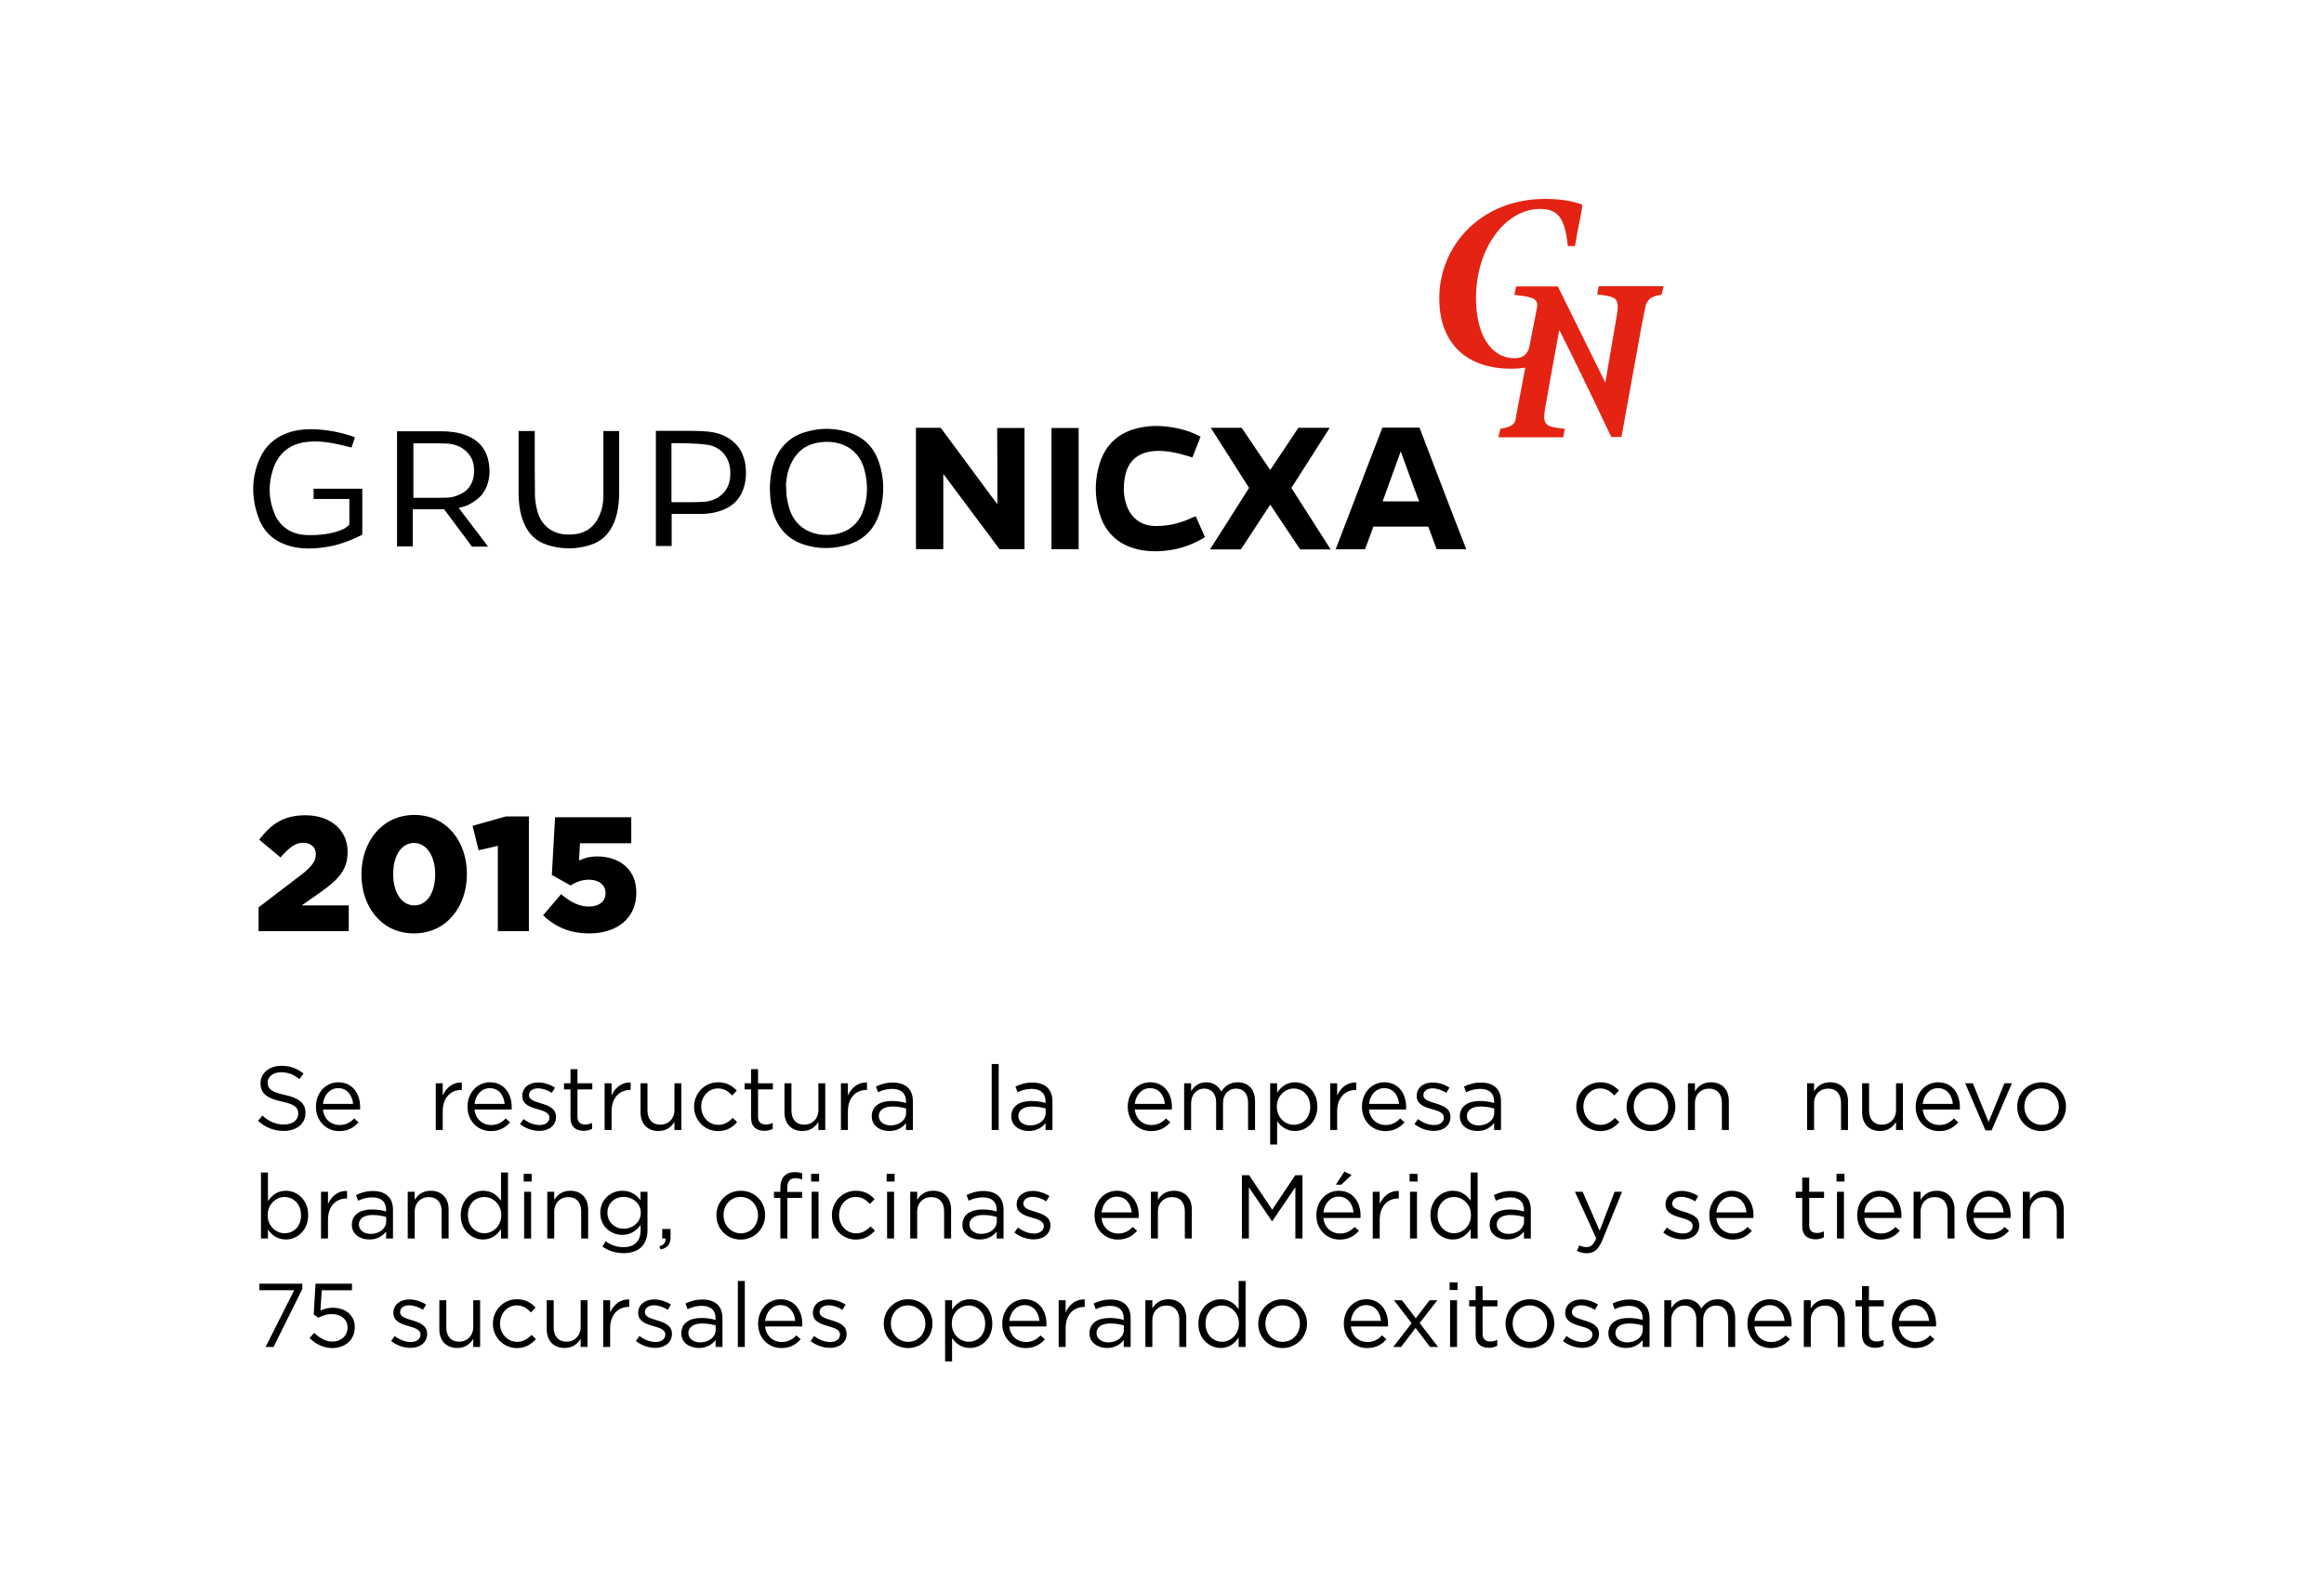
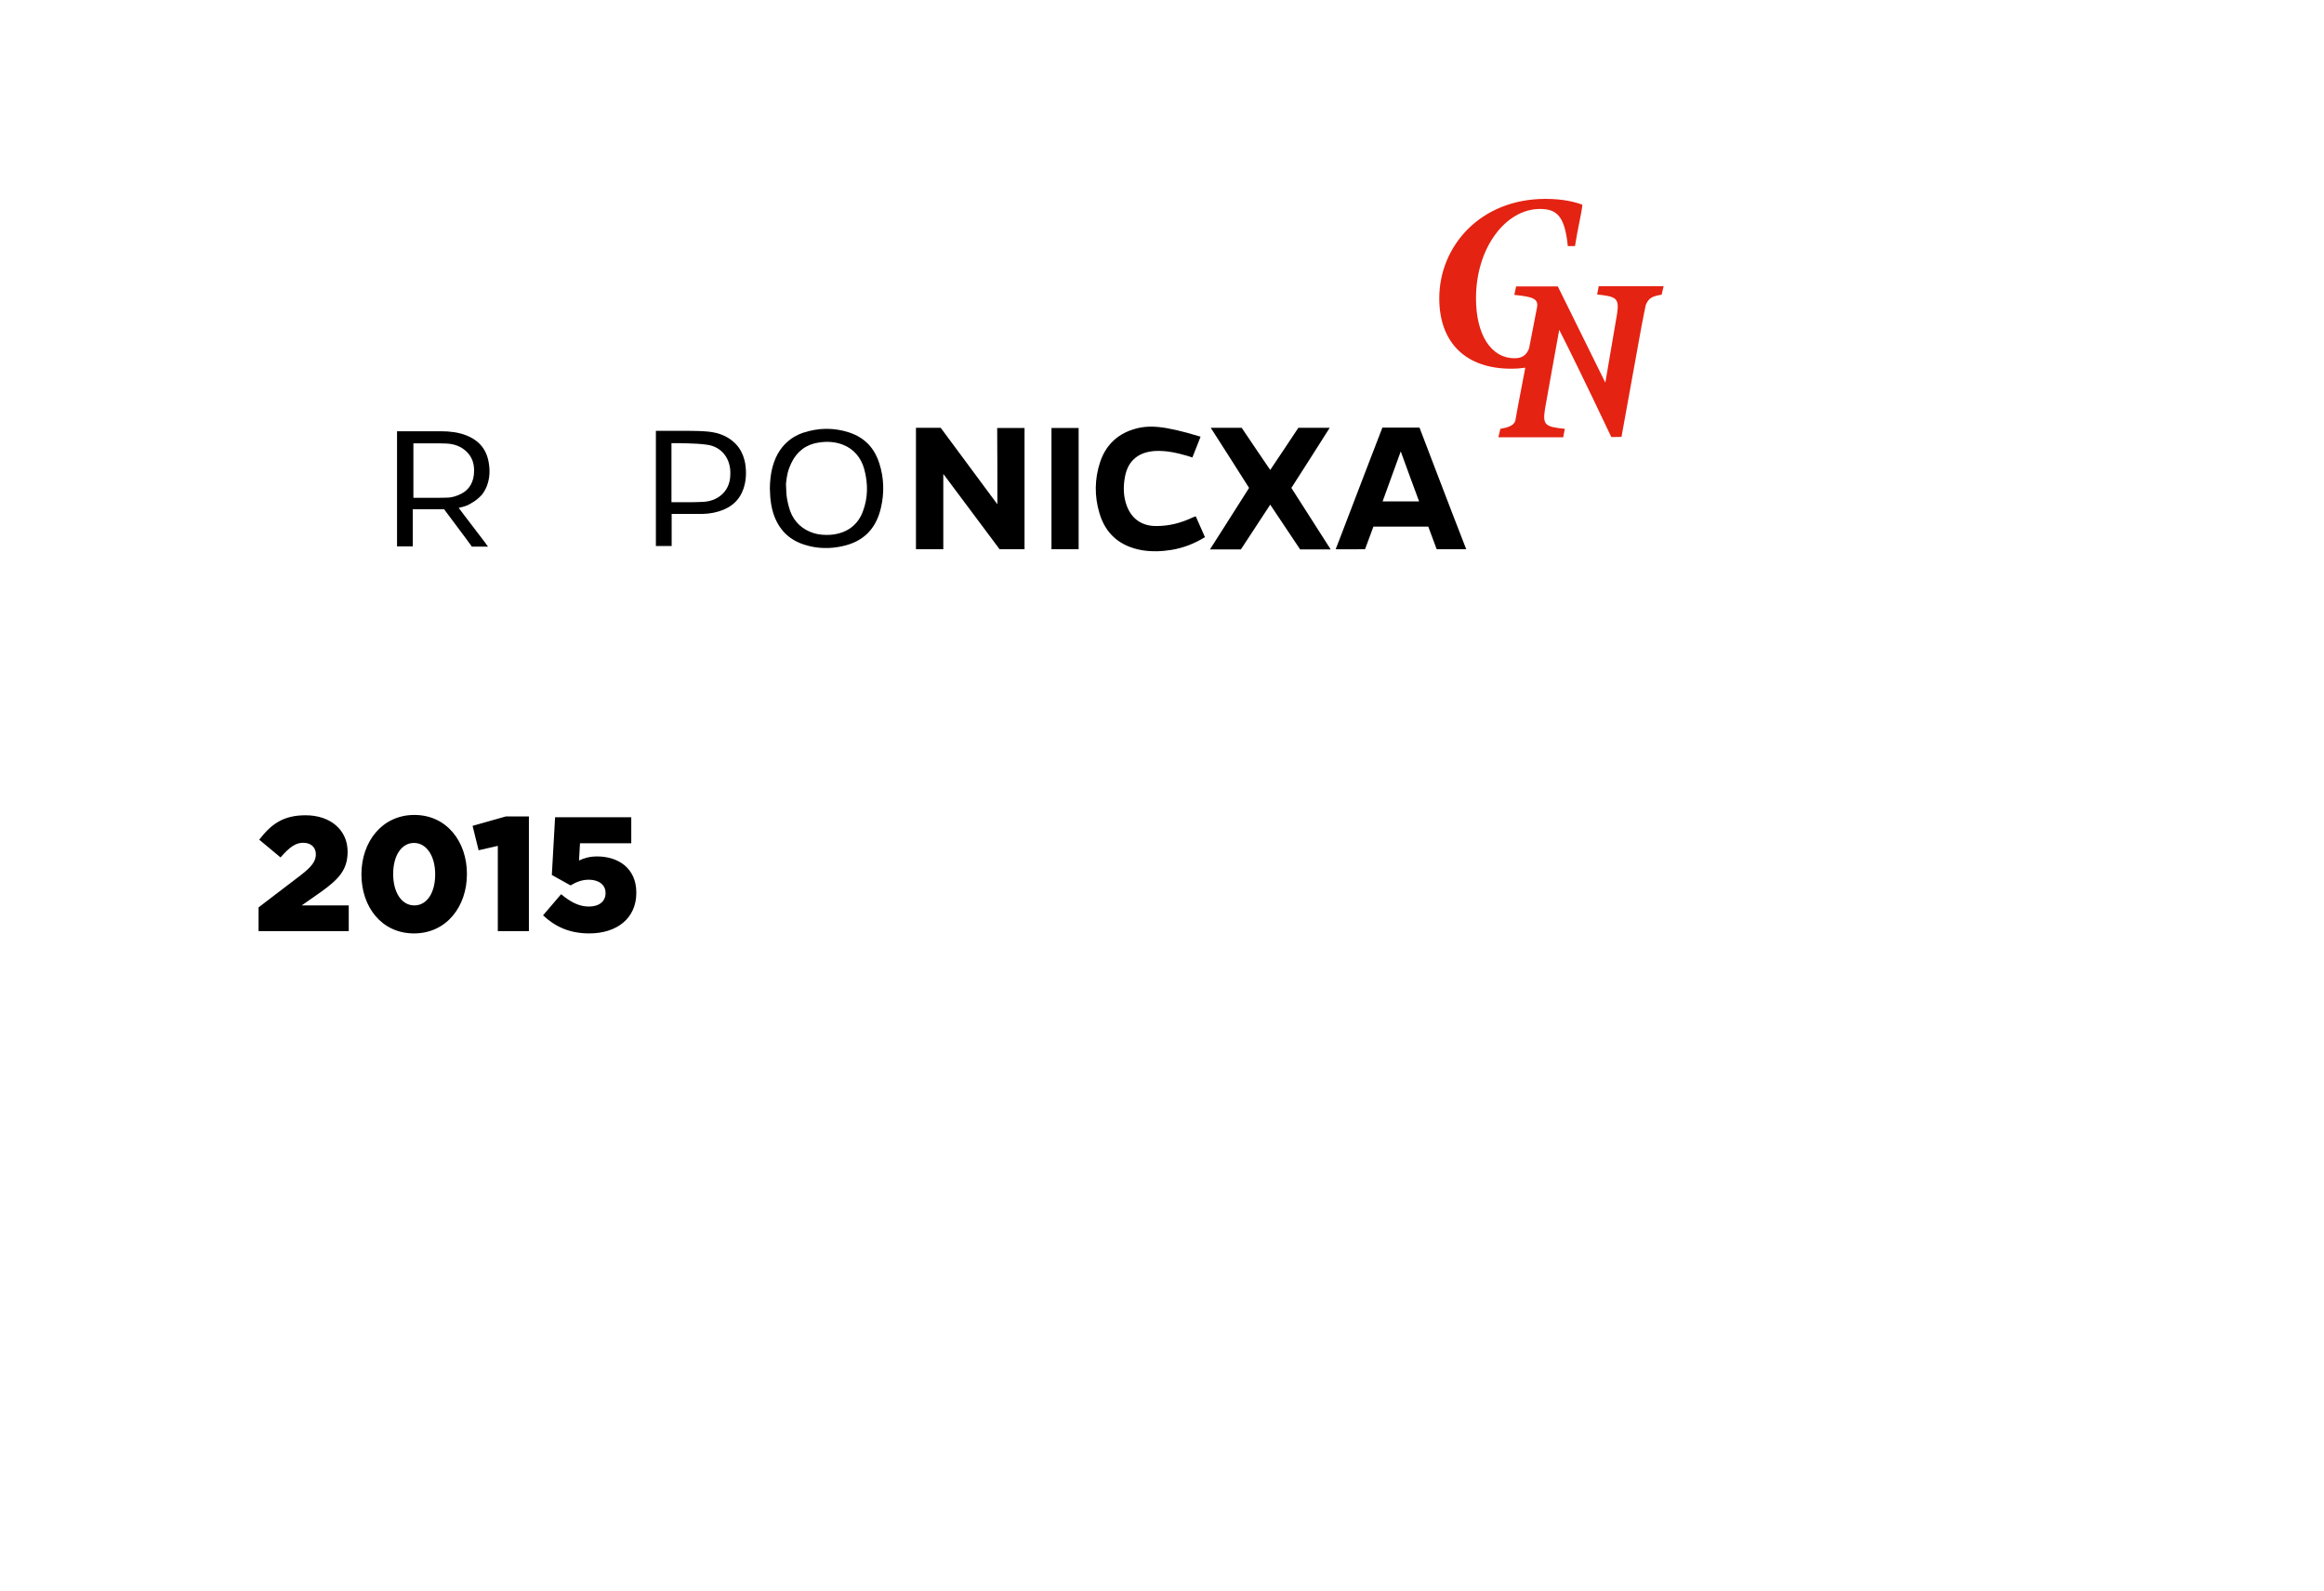
<svg xmlns="http://www.w3.org/2000/svg" width="257" height="176" viewBox="0 0 257 176" fill="none">
  <path d="M28.594 103H38.566V100.156H33.364L35.524 98.644C37.396 97.294 38.44 96.25 38.44 94.234V94.198C38.44 91.822 36.55 90.184 33.796 90.184C31.348 90.184 30.016 91.138 28.666 92.884L31.024 94.846C32.014 93.712 32.68 93.226 33.526 93.226C34.372 93.226 34.93 93.712 34.93 94.504C34.93 95.26 34.48 95.854 33.31 96.772L28.594 100.372V103ZM45.784 103.252C49.384 103.252 51.634 100.264 51.634 96.7V96.664C51.634 93.1 49.402 90.148 45.82 90.148C42.238 90.148 39.97 93.136 39.97 96.7V96.736C39.97 100.3 42.184 103.252 45.784 103.252ZM45.82 100.156C44.416 100.156 43.48 98.716 43.48 96.7V96.664C43.48 94.648 44.398 93.244 45.784 93.244C47.17 93.244 48.124 94.702 48.124 96.7V96.736C48.124 98.734 47.224 100.156 45.82 100.156ZM55.051 103H58.489V90.31H55.951L52.261 91.354L52.927 94.054L55.051 93.568V103ZM65.165 103.252C68.225 103.252 70.367 101.578 70.367 98.77V98.734C70.367 95.998 68.315 94.738 66.047 94.738C65.201 94.738 64.607 94.918 64.031 95.188L64.139 93.28H69.809V90.4H61.385L61.025 96.79L63.095 97.942C63.689 97.582 64.337 97.312 65.111 97.312C66.209 97.312 66.965 97.87 66.965 98.77V98.806C66.965 99.706 66.263 100.282 65.111 100.282C64.049 100.282 63.077 99.778 62.051 98.914L60.053 101.254C61.367 102.478 62.933 103.252 65.165 103.252Z" fill="black" />
-   <path d="M31.39 125.1C32.78 125.1 33.78 124.32 33.78 123.12V123.1C33.78 122.03 33.06 121.46 31.5 121.12C29.96 120.79 29.6 120.42 29.6 119.76V119.74C29.6 119.11 30.18 118.61 31.09 118.61C31.81 118.61 32.46 118.84 33.11 119.37L33.57 118.76C32.86 118.19 32.13 117.9 31.11 117.9C29.78 117.9 28.81 118.71 28.81 119.81V119.83C28.81 120.98 29.55 121.5 31.16 121.85C32.63 122.16 32.98 122.53 32.98 123.18V123.2C32.98 123.89 32.36 124.39 31.42 124.39C30.45 124.39 29.75 124.06 29.02 123.4L28.53 123.98C29.37 124.73 30.28 125.1 31.39 125.1ZM35.717 122.73H39.816C39.827 122.61 39.827 122.53 39.827 122.46C39.827 120.94 38.947 119.72 37.416 119.72C35.986 119.72 34.937 120.92 34.937 122.42C34.937 124.03 36.096 125.12 37.517 125.12C38.496 125.12 39.127 124.73 39.647 124.15L39.166 123.72C38.746 124.16 38.246 124.45 37.536 124.45C36.627 124.45 35.827 123.82 35.717 122.73ZM35.717 122.11C35.827 121.11 36.507 120.37 37.397 120.37C38.416 120.37 38.956 121.17 39.047 122.11H35.717ZM48.189 125H48.959V122.94C48.959 121.38 49.879 120.57 51.009 120.57H51.069V119.74C50.089 119.7 49.339 120.32 48.959 121.18V119.83H48.189V125ZM52.477 122.73H56.577C56.587 122.61 56.587 122.53 56.587 122.46C56.587 120.94 55.707 119.72 54.177 119.72C52.747 119.72 51.697 120.92 51.697 122.42C51.697 124.03 52.857 125.12 54.277 125.12C55.257 125.12 55.887 124.73 56.407 124.15L55.927 123.72C55.507 124.16 55.007 124.45 54.297 124.45C53.387 124.45 52.587 123.82 52.477 122.73ZM52.477 122.11C52.587 121.11 53.267 120.37 54.157 120.37C55.177 120.37 55.717 121.17 55.807 122.11H52.477ZM59.645 125.1C60.675 125.1 61.485 124.53 61.485 123.55V123.53C61.485 122.6 60.625 122.29 59.825 122.05C59.135 121.84 58.495 121.65 58.495 121.16V121.14C58.495 120.71 58.885 120.39 59.495 120.39C59.995 120.39 60.545 120.58 61.025 120.89L61.375 120.31C60.845 119.96 60.145 119.74 59.515 119.74C58.495 119.74 57.755 120.33 57.755 121.22V121.24C57.755 122.19 58.655 122.47 59.465 122.7C60.145 122.89 60.755 123.09 60.755 123.61V123.63C60.755 124.13 60.305 124.45 59.685 124.45C59.075 124.45 58.455 124.21 57.895 123.79L57.505 124.34C58.085 124.81 58.905 125.1 59.645 125.1ZM64.548 125.09C64.918 125.09 65.208 125.01 65.478 124.87V124.21C65.208 124.34 64.988 124.39 64.728 124.39C64.208 124.39 63.858 124.16 63.858 123.53V120.51H65.498V119.83H63.858V118.27H63.088V119.83H62.368V120.51H63.088V123.63C63.088 124.68 63.718 125.09 64.548 125.09ZM66.861 125H67.631V122.94C67.631 121.38 68.551 120.57 69.681 120.57H69.741V119.74C68.761 119.7 68.011 120.32 67.631 121.18V119.83H66.861V125ZM72.814 125.11C73.704 125.11 74.234 124.66 74.584 124.1V125H75.344V119.83H74.584V122.79C74.584 123.76 73.913 124.41 73.034 124.41C72.124 124.41 71.603 123.81 71.603 122.85V119.83H70.834V123.04C70.834 124.27 71.564 125.11 72.814 125.11ZM79.406 125.12C80.376 125.12 80.996 124.7 81.516 124.12L81.026 123.66C80.616 124.1 80.106 124.43 79.446 124.43C78.366 124.43 77.546 123.54 77.546 122.42V122.4C77.546 121.29 78.346 120.4 79.396 120.4C80.096 120.4 80.556 120.75 80.966 121.18L81.476 120.64C80.996 120.13 80.386 119.72 79.406 119.72C77.896 119.72 76.756 120.96 76.756 122.42V122.44C76.756 123.89 77.896 125.12 79.406 125.12ZM84.519 125.09C84.888 125.09 85.178 125.01 85.448 124.87V124.21C85.178 124.34 84.959 124.39 84.698 124.39C84.178 124.39 83.829 124.16 83.829 123.53V120.51H85.469V119.83H83.829V118.27H83.058V119.83H82.338V120.51H83.058V123.63C83.058 124.68 83.689 125.09 84.519 125.09ZM88.731 125.11C89.621 125.11 90.151 124.66 90.501 124.1V125H91.261V119.83H90.501V122.79C90.501 123.76 89.832 124.41 88.951 124.41C88.041 124.41 87.522 123.81 87.522 122.85V119.83H86.751V123.04C86.751 124.27 87.481 125.11 88.731 125.11ZM92.994 125H93.764V122.94C93.764 121.38 94.684 120.57 95.814 120.57H95.874V119.74C94.894 119.7 94.144 120.32 93.764 121.18V119.83H92.994V125ZM98.332 125.11C99.242 125.11 99.832 124.69 100.192 124.23V125H100.952V121.84C100.952 121.18 100.772 120.68 100.412 120.32C100.042 119.95 99.472 119.75 98.742 119.75C97.982 119.75 97.432 119.93 96.862 120.19L97.092 120.82C97.572 120.6 98.052 120.45 98.662 120.45C99.632 120.45 100.192 120.93 100.192 121.85V122.01C99.732 121.88 99.272 121.79 98.612 121.79C97.302 121.79 96.402 122.37 96.402 123.48V123.5C96.402 124.56 97.362 125.11 98.332 125.11ZM98.482 124.49C97.782 124.49 97.182 124.11 97.182 123.46V123.44C97.182 122.82 97.732 122.4 98.692 122.4C99.322 122.4 99.822 122.51 100.202 122.62V123.1C100.202 123.92 99.432 124.49 98.482 124.49ZM109.668 125H110.438V117.7H109.668V125ZM113.765 125.11C114.675 125.11 115.265 124.69 115.625 124.23V125H116.385V121.84C116.385 121.18 116.205 120.68 115.845 120.32C115.475 119.95 114.905 119.75 114.175 119.75C113.415 119.75 112.865 119.93 112.295 120.19L112.525 120.82C113.005 120.6 113.485 120.45 114.095 120.45C115.065 120.45 115.625 120.93 115.625 121.85V122.01C115.165 121.88 114.705 121.79 114.045 121.79C112.735 121.79 111.835 122.37 111.835 123.48V123.5C111.835 124.56 112.795 125.11 113.765 125.11ZM113.915 124.49C113.215 124.49 112.615 124.11 112.615 123.46V123.44C112.615 122.82 113.165 122.4 114.125 122.4C114.755 122.4 115.255 122.51 115.635 122.62V123.1C115.635 123.92 114.865 124.49 113.915 124.49ZM125.49 122.73H129.59C129.6 122.61 129.6 122.53 129.6 122.46C129.6 120.94 128.72 119.72 127.19 119.72C125.76 119.72 124.71 120.92 124.71 122.42C124.71 124.03 125.87 125.12 127.29 125.12C128.27 125.12 128.9 124.73 129.42 124.15L128.94 123.72C128.52 124.16 128.02 124.45 127.31 124.45C126.4 124.45 125.6 123.82 125.49 122.73ZM125.49 122.11C125.6 121.11 126.28 120.37 127.17 120.37C128.19 120.37 128.73 121.17 128.82 122.11H125.49ZM130.948 125H131.718V122.05C131.718 121.1 132.338 120.42 133.158 120.42C133.978 120.42 134.488 120.99 134.488 121.96V125H135.248V122.02C135.248 121 135.898 120.42 136.678 120.42C137.518 120.42 138.018 120.98 138.018 121.98V125H138.788V121.8C138.788 120.52 138.058 119.72 136.868 119.72C135.968 119.72 135.418 120.18 135.048 120.75C134.768 120.17 134.228 119.72 133.388 119.72C132.518 119.72 132.058 120.19 131.718 120.7V119.83H130.948V125ZM140.46 126.6H141.23V124.01C141.63 124.59 142.25 125.11 143.21 125.11C144.46 125.11 145.68 124.11 145.68 122.42V122.4C145.68 120.7 144.45 119.72 143.21 119.72C142.26 119.72 141.65 120.25 141.23 120.87V119.83H140.46V126.6ZM143.07 124.42C142.11 124.42 141.2 123.62 141.2 122.42V122.4C141.2 121.22 142.11 120.41 143.07 120.41C144.05 120.41 144.89 121.19 144.89 122.41V122.43C144.89 123.68 144.07 124.42 143.07 124.42ZM147.101 125H147.871V122.94C147.871 121.38 148.791 120.57 149.921 120.57H149.981V119.74C149.001 119.7 148.251 120.32 147.871 121.18V119.83H147.101V125ZM151.389 122.73H155.489C155.499 122.61 155.499 122.53 155.499 122.46C155.499 120.94 154.619 119.72 153.089 119.72C151.659 119.72 150.609 120.92 150.609 122.42C150.609 124.03 151.769 125.12 153.189 125.12C154.169 125.12 154.799 124.73 155.319 124.15L154.839 123.72C154.419 124.16 153.919 124.45 153.209 124.45C152.299 124.45 151.499 123.82 151.389 122.73ZM151.389 122.11C151.499 121.11 152.179 120.37 153.069 120.37C154.089 120.37 154.629 121.17 154.719 122.11H151.389ZM158.557 125.1C159.587 125.1 160.397 124.53 160.397 123.55V123.53C160.397 122.6 159.537 122.29 158.737 122.05C158.047 121.84 157.407 121.65 157.407 121.16V121.14C157.407 120.71 157.797 120.39 158.407 120.39C158.907 120.39 159.457 120.58 159.937 120.89L160.287 120.31C159.757 119.96 159.057 119.74 158.427 119.74C157.407 119.74 156.667 120.33 156.667 121.22V121.24C156.667 122.19 157.567 122.47 158.377 122.7C159.057 122.89 159.667 123.09 159.667 123.61V123.63C159.667 124.13 159.217 124.45 158.597 124.45C157.987 124.45 157.367 124.21 156.807 123.79L156.417 124.34C156.997 124.81 157.817 125.1 158.557 125.1ZM163.367 125.11C164.277 125.11 164.867 124.69 165.227 124.23V125H165.987V121.84C165.987 121.18 165.807 120.68 165.447 120.32C165.077 119.95 164.507 119.75 163.777 119.75C163.017 119.75 162.467 119.93 161.897 120.19L162.127 120.82C162.607 120.6 163.087 120.45 163.697 120.45C164.667 120.45 165.227 120.93 165.227 121.85V122.01C164.767 121.88 164.307 121.79 163.647 121.79C162.337 121.79 161.437 122.37 161.437 123.48V123.5C161.437 124.56 162.397 125.11 163.367 125.11ZM163.517 124.49C162.817 124.49 162.217 124.11 162.217 123.46V123.44C162.217 122.82 162.767 122.4 163.727 122.4C164.357 122.4 164.857 122.51 165.237 122.62V123.1C165.237 123.92 164.467 124.49 163.517 124.49ZM176.963 125.12C177.933 125.12 178.553 124.7 179.073 124.12L178.583 123.66C178.173 124.1 177.663 124.43 177.003 124.43C175.923 124.43 175.103 123.54 175.103 122.42V122.4C175.103 121.29 175.903 120.4 176.953 120.4C177.653 120.4 178.113 120.75 178.523 121.18L179.033 120.64C178.553 120.13 177.943 119.72 176.963 119.72C175.453 119.72 174.313 120.96 174.313 122.42V122.44C174.313 123.89 175.453 125.12 176.963 125.12ZM182.559 125.12C184.119 125.12 185.269 123.88 185.269 122.42V122.4C185.269 120.94 184.129 119.72 182.579 119.72C181.019 119.72 179.879 120.96 179.879 122.42V122.44C179.879 123.9 181.009 125.12 182.559 125.12ZM182.579 124.43C181.489 124.43 180.669 123.53 180.669 122.42V122.4C180.669 121.31 181.439 120.4 182.559 120.4C183.649 120.4 184.479 121.31 184.479 122.42V122.44C184.479 123.53 183.699 124.43 182.579 124.43ZM186.664 125H187.434V122.04C187.434 121.07 188.094 120.42 188.984 120.42C189.894 120.42 190.414 121.02 190.414 121.98V125H191.184V121.79C191.184 120.56 190.454 119.72 189.204 119.72C188.314 119.72 187.774 120.17 187.434 120.73V119.83H186.664V125ZM199.84 125H200.61V122.04C200.61 121.07 201.27 120.42 202.16 120.42C203.07 120.42 203.59 121.02 203.59 121.98V125H204.36V121.79C204.36 120.56 203.63 119.72 202.38 119.72C201.49 119.72 200.95 120.17 200.61 120.73V119.83H199.84V125ZM207.903 125.11C208.793 125.11 209.323 124.66 209.673 124.1V125H210.433V119.83H209.673V122.79C209.673 123.76 209.003 124.41 208.123 124.41C207.213 124.41 206.693 123.81 206.693 122.85V119.83H205.923V123.04C205.923 124.27 206.653 125.11 207.903 125.11ZM212.625 122.73H216.725C216.735 122.61 216.735 122.53 216.735 122.46C216.735 120.94 215.855 119.72 214.325 119.72C212.895 119.72 211.845 120.92 211.845 122.42C211.845 124.03 213.005 125.12 214.425 125.12C215.405 125.12 216.035 124.73 216.555 124.15L216.075 123.72C215.655 124.16 215.155 124.45 214.445 124.45C213.535 124.45 212.735 123.82 212.625 122.73ZM212.625 122.11C212.735 121.11 213.415 120.37 214.305 120.37C215.325 120.37 215.865 121.17 215.955 122.11H212.625ZM219.559 125.04H220.239L222.489 119.83H221.659L219.909 124.12L218.169 119.83H217.319L219.559 125.04ZM225.755 125.12C227.315 125.12 228.465 123.88 228.465 122.42V122.4C228.465 120.94 227.325 119.72 225.775 119.72C224.215 119.72 223.075 120.96 223.075 122.42V122.44C223.075 123.9 224.205 125.12 225.755 125.12ZM225.775 124.43C224.685 124.43 223.865 123.53 223.865 122.42V122.4C223.865 121.31 224.635 120.4 225.755 120.4C226.845 120.4 227.675 121.31 227.675 122.42V122.44C227.675 123.53 226.895 124.43 225.775 124.43ZM31.61 137.11C32.86 137.11 34.08 136.11 34.08 134.42V134.4C34.08 132.7 32.85 131.72 31.61 131.72C30.66 131.72 30.05 132.25 29.63 132.87V129.7H28.86V137H29.63V136.01C30.03 136.59 30.65 137.11 31.61 137.11ZM31.47 136.42C30.51 136.42 29.6 135.62 29.6 134.42V134.4C29.6 133.22 30.51 132.41 31.47 132.41C32.45 132.41 33.29 133.19 33.29 134.41V134.43C33.29 135.68 32.47 136.42 31.47 136.42ZM35.501 137H36.271V134.94C36.271 133.38 37.191 132.57 38.321 132.57H38.381V131.74C37.401 131.7 36.651 132.32 36.271 133.18V131.83H35.501V137ZM40.84 137.11C41.749 137.11 42.34 136.69 42.7 136.23V137H43.459V133.84C43.459 133.18 43.279 132.68 42.919 132.32C42.55 131.95 41.98 131.75 41.249 131.75C40.489 131.75 39.94 131.93 39.37 132.19L39.599 132.82C40.08 132.6 40.559 132.45 41.169 132.45C42.139 132.45 42.7 132.93 42.7 133.85V134.01C42.239 133.88 41.779 133.79 41.12 133.79C39.809 133.79 38.91 134.37 38.91 135.48V135.5C38.91 136.56 39.87 137.11 40.84 137.11ZM40.989 136.49C40.289 136.49 39.69 136.11 39.69 135.46V135.44C39.69 134.82 40.239 134.4 41.2 134.4C41.83 134.4 42.33 134.51 42.709 134.62V135.1C42.709 135.92 41.94 136.49 40.989 136.49ZM45.09 137H45.861V134.04C45.861 133.07 46.52 132.42 47.41 132.42C48.321 132.42 48.84 133.02 48.84 133.98V137H49.611V133.79C49.611 132.56 48.88 131.72 47.63 131.72C46.74 131.72 46.2 132.17 45.861 132.73V131.83H45.09V137ZM53.423 137.11C54.373 137.11 54.983 136.58 55.403 135.96V137H56.173V129.7H55.403V132.82C55.003 132.24 54.383 131.72 53.423 131.72C52.183 131.72 50.953 132.72 50.953 134.41V134.43C50.953 136.13 52.183 137.11 53.423 137.11ZM53.563 136.42C52.583 136.42 51.743 135.64 51.743 134.42V134.4C51.743 133.15 52.563 132.41 53.563 132.41C54.523 132.41 55.433 133.21 55.433 134.4V134.42C55.433 135.61 54.523 136.42 53.563 136.42ZM57.913 130.7H58.793V129.85H57.913V130.7ZM57.963 137H58.733V131.83H57.963V137ZM60.52 137H61.29V134.04C61.29 133.07 61.95 132.42 62.84 132.42C63.75 132.42 64.27 133.02 64.27 133.98V137H65.04V133.79C65.04 132.56 64.31 131.72 63.06 131.72C62.17 131.72 61.63 132.17 61.29 132.73V131.83H60.52V137ZM68.972 138.62C69.792 138.62 70.482 138.39 70.942 137.93C71.362 137.51 71.602 136.9 71.602 136.1V131.83H70.832V132.76C70.412 132.2 69.782 131.72 68.812 131.72C67.582 131.72 66.382 132.65 66.382 134.16V134.18C66.382 135.67 67.572 136.6 68.812 136.6C69.762 136.6 70.392 136.11 70.842 135.51V136.12C70.842 137.33 70.102 137.96 68.962 137.96C68.222 137.96 67.562 137.73 66.972 137.3L66.622 137.9C67.312 138.38 68.112 138.62 68.972 138.62ZM68.962 135.92C68.002 135.92 67.172 135.2 67.172 134.16V134.14C67.172 133.08 67.982 132.4 68.962 132.4C69.942 132.4 70.862 133.09 70.862 134.15V134.17C70.862 135.21 69.942 135.92 68.962 135.92ZM73.043 138.22C73.803 138.05 74.153 137.66 74.153 136.85V135.95H73.233V137H73.593C73.633 137.43 73.423 137.69 72.923 137.87L73.043 138.22ZM81.903 137.12C83.463 137.12 84.613 135.88 84.613 134.42V134.4C84.613 132.94 83.473 131.72 81.923 131.72C80.363 131.72 79.223 132.96 79.223 134.42V134.44C79.223 135.9 80.353 137.12 81.903 137.12ZM81.923 136.43C80.833 136.43 80.013 135.53 80.013 134.42V134.4C80.013 133.31 80.783 132.4 81.903 132.4C82.993 132.4 83.823 133.31 83.823 134.42V134.44C83.823 135.53 83.043 136.43 81.923 136.43ZM89.698 130.7H90.578V129.85H89.698V130.7ZM86.297 137H87.067V132.51H88.698V131.85H87.058V131.43C87.058 130.69 87.358 130.33 87.957 130.33C88.218 130.33 88.427 130.38 88.707 130.46V129.79C88.457 129.7 88.218 129.66 87.858 129.66C87.388 129.66 87.007 129.8 86.748 130.06C86.457 130.35 86.297 130.8 86.297 131.39V131.84H85.588V132.51H86.297V137ZM89.757 137H90.517V131.83H89.757V137ZM94.646 137.12C95.616 137.12 96.236 136.7 96.756 136.12L96.266 135.66C95.856 136.1 95.346 136.43 94.686 136.43C93.606 136.43 92.786 135.54 92.786 134.42V134.4C92.786 133.29 93.586 132.4 94.636 132.4C95.336 132.4 95.796 132.75 96.206 133.18L96.716 132.64C96.236 132.13 95.626 131.72 94.646 131.72C93.136 131.72 91.996 132.96 91.996 134.42V134.44C91.996 135.89 93.136 137.12 94.646 137.12ZM98.049 130.7H98.929V129.85H98.049V130.7ZM98.099 137H98.869V131.83H98.099V137ZM100.656 137H101.426V134.04C101.426 133.07 102.086 132.42 102.976 132.42C103.886 132.42 104.406 133.02 104.406 133.98V137H105.176V133.79C105.176 132.56 104.446 131.72 103.196 131.72C102.306 131.72 101.766 132.17 101.426 132.73V131.83H100.656V137ZM108.358 137.11C109.268 137.11 109.858 136.69 110.218 136.23V137H110.978V133.84C110.978 133.18 110.798 132.68 110.438 132.32C110.068 131.95 109.498 131.75 108.768 131.75C108.008 131.75 107.458 131.93 106.888 132.19L107.118 132.82C107.598 132.6 108.078 132.45 108.688 132.45C109.658 132.45 110.218 132.93 110.218 133.85V134.01C109.758 133.88 109.298 133.79 108.638 133.79C107.328 133.79 106.428 134.37 106.428 135.48V135.5C106.428 136.56 107.388 137.11 108.358 137.11ZM108.508 136.49C107.808 136.49 107.208 136.11 107.208 135.46V135.44C107.208 134.82 107.758 134.4 108.718 134.4C109.348 134.4 109.848 134.51 110.228 134.62V135.1C110.228 135.92 109.458 136.49 108.508 136.49ZM114.319 137.1C115.349 137.1 116.159 136.53 116.159 135.55V135.53C116.159 134.6 115.299 134.29 114.499 134.05C113.809 133.84 113.169 133.65 113.169 133.16V133.14C113.169 132.71 113.559 132.39 114.169 132.39C114.669 132.39 115.219 132.58 115.699 132.89L116.049 132.31C115.519 131.96 114.819 131.74 114.189 131.74C113.169 131.74 112.429 132.33 112.429 133.22V133.24C112.429 134.19 113.329 134.47 114.139 134.7C114.819 134.89 115.429 135.09 115.429 135.61V135.63C115.429 136.13 114.979 136.45 114.359 136.45C113.749 136.45 113.129 136.21 112.569 135.79L112.179 136.34C112.759 136.81 113.579 137.1 114.319 137.1ZM121.818 134.73H125.918C125.928 134.61 125.928 134.53 125.928 134.46C125.928 132.94 125.048 131.72 123.518 131.72C122.088 131.72 121.038 132.92 121.038 134.42C121.038 136.03 122.198 137.12 123.618 137.12C124.598 137.12 125.228 136.73 125.748 136.15L125.268 135.72C124.848 136.16 124.348 136.45 123.638 136.45C122.728 136.45 121.928 135.82 121.818 134.73ZM121.818 134.11C121.928 133.11 122.608 132.37 123.498 132.37C124.518 132.37 125.058 133.17 125.148 134.11H121.818ZM127.276 137H128.046V134.04C128.046 133.07 128.706 132.42 129.596 132.42C130.506 132.42 131.026 133.02 131.026 133.98V137H131.796V133.79C131.796 132.56 131.066 131.72 129.816 131.72C128.926 131.72 128.386 132.17 128.046 132.73V131.83H127.276V137ZM137.337 137H138.107V131.34L140.657 135.08H140.697L143.247 131.33V137H144.037V130H143.237L140.687 133.82L138.137 130H137.337V137ZM147.728 131.05H148.328L149.468 129.97L148.668 129.6L147.728 131.05ZM146.348 134.73H150.448C150.458 134.61 150.458 134.53 150.458 134.46C150.458 132.94 149.578 131.72 148.048 131.72C146.618 131.72 145.568 132.92 145.568 134.42C145.568 136.03 146.728 137.12 148.148 137.12C149.128 137.12 149.758 136.73 150.278 136.15L149.798 135.72C149.378 136.16 148.878 136.45 148.168 136.45C147.258 136.45 146.458 135.82 146.348 134.73ZM146.348 134.11C146.458 133.11 147.138 132.37 148.028 132.37C149.048 132.37 149.588 133.17 149.678 134.11H146.348ZM151.806 137H152.576V134.94C152.576 133.38 153.496 132.57 154.626 132.57H154.686V131.74C153.706 131.7 152.956 132.32 152.576 133.18V131.83H151.806V137ZM155.879 130.7H156.759V129.85H155.879V130.7ZM155.929 137H156.699V131.83H155.929V137ZM160.656 137.11C161.606 137.11 162.216 136.58 162.636 135.96V137H163.406V129.7H162.636V132.82C162.236 132.24 161.616 131.72 160.656 131.72C159.416 131.72 158.186 132.72 158.186 134.41V134.43C158.186 136.13 159.416 137.11 160.656 137.11ZM160.796 136.42C159.816 136.42 158.976 135.64 158.976 134.42V134.4C158.976 133.15 159.796 132.41 160.796 132.41C161.756 132.41 162.666 133.21 162.666 134.4V134.42C162.666 135.61 161.756 136.42 160.796 136.42ZM166.667 137.11C167.577 137.11 168.167 136.69 168.527 136.23V137H169.287V133.84C169.287 133.18 169.107 132.68 168.747 132.32C168.377 131.95 167.807 131.75 167.077 131.75C166.317 131.75 165.767 131.93 165.197 132.19L165.427 132.82C165.907 132.6 166.387 132.45 166.997 132.45C167.967 132.45 168.527 132.93 168.527 133.85V134.01C168.067 133.88 167.607 133.79 166.947 133.79C165.637 133.79 164.737 134.37 164.737 135.48V135.5C164.737 136.56 165.697 137.11 166.667 137.11ZM166.817 136.49C166.117 136.49 165.517 136.11 165.517 135.46V135.44C165.517 134.82 166.067 134.4 167.027 134.4C167.657 134.4 168.157 134.51 168.537 134.62V135.1C168.537 135.92 167.767 136.49 166.817 136.49ZM175.486 138.63C176.266 138.63 176.766 138.24 177.206 137.17L179.376 131.83H178.556L176.896 136.14L175.016 131.83H174.166L176.516 136.98C176.206 137.71 175.916 137.95 175.456 137.95C175.126 137.95 174.896 137.89 174.646 137.76L174.386 138.37C174.736 138.54 175.056 138.63 175.486 138.63ZM186.073 137.1C187.103 137.1 187.913 136.53 187.913 135.55V135.53C187.913 134.6 187.053 134.29 186.253 134.05C185.563 133.84 184.923 133.65 184.923 133.16V133.14C184.923 132.71 185.313 132.39 185.923 132.39C186.423 132.39 186.973 132.58 187.453 132.89L187.803 132.31C187.273 131.96 186.573 131.74 185.943 131.74C184.923 131.74 184.183 132.33 184.183 133.22V133.24C184.183 134.19 185.083 134.47 185.893 134.7C186.573 134.89 187.183 135.09 187.183 135.61V135.63C187.183 136.13 186.733 136.45 186.113 136.45C185.503 136.45 184.883 136.21 184.323 135.79L183.933 136.34C184.513 136.81 185.333 137.1 186.073 137.1ZM189.803 134.73H193.903C193.913 134.61 193.913 134.53 193.913 134.46C193.913 132.94 193.033 131.72 191.503 131.72C190.073 131.72 189.023 132.92 189.023 134.42C189.023 136.03 190.183 137.12 191.603 137.12C192.583 137.12 193.213 136.73 193.733 136.15L193.253 135.72C192.833 136.16 192.333 136.45 191.623 136.45C190.713 136.45 189.913 135.82 189.803 134.73ZM189.803 134.11C189.913 133.11 190.593 132.37 191.483 132.37C192.503 132.37 193.043 133.17 193.133 134.11H189.803ZM200.76 137.09C201.13 137.09 201.42 137.01 201.69 136.87V136.21C201.42 136.34 201.2 136.39 200.94 136.39C200.42 136.39 200.07 136.16 200.07 135.53V132.51H201.71V131.83H200.07V130.27H199.3V131.83H198.58V132.51H199.3V135.63C199.3 136.68 199.93 137.09 200.76 137.09ZM203.093 130.7H203.973V129.85H203.093V130.7ZM203.143 137H203.913V131.83H203.143V137ZM206.16 134.73H210.26C210.27 134.61 210.27 134.53 210.27 134.46C210.27 132.94 209.39 131.72 207.86 131.72C206.43 131.72 205.38 132.92 205.38 134.42C205.38 136.03 206.54 137.12 207.96 137.12C208.94 137.12 209.57 136.73 210.09 136.15L209.61 135.72C209.19 136.16 208.69 136.45 207.98 136.45C207.07 136.45 206.27 135.82 206.16 134.73ZM206.16 134.11C206.27 133.11 206.95 132.37 207.84 132.37C208.86 132.37 209.4 133.17 209.49 134.11H206.16ZM211.618 137H212.388V134.04C212.388 133.07 213.048 132.42 213.938 132.42C214.848 132.42 215.368 133.02 215.368 133.98V137H216.138V133.79C216.138 132.56 215.408 131.72 214.158 131.72C213.268 131.72 212.728 132.17 212.388 132.73V131.83H211.618V137ZM218.24 134.73H222.34C222.35 134.61 222.35 134.53 222.35 134.46C222.35 132.94 221.47 131.72 219.94 131.72C218.51 131.72 217.46 132.92 217.46 134.42C217.46 136.03 218.62 137.12 220.04 137.12C221.02 137.12 221.65 136.73 222.17 136.15L221.69 135.72C221.27 136.16 220.77 136.45 220.06 136.45C219.15 136.45 218.35 135.82 218.24 134.73ZM218.24 134.11C218.35 133.11 219.03 132.37 219.92 132.37C220.94 132.37 221.48 133.17 221.57 134.11H218.24ZM223.698 137H224.468V134.04C224.468 133.07 225.128 132.42 226.018 132.42C226.928 132.42 227.448 133.02 227.448 133.98V137H228.218V133.79C228.218 132.56 227.488 131.72 226.238 131.72C225.348 131.72 224.808 132.17 224.468 132.73V131.83H223.698V137ZM29.37 149H30.25L33.43 142.59V142H28.68V142.72H32.53L29.37 149ZM36.733 149.12C38.193 149.12 39.233 148.19 39.233 146.82V146.8C39.233 145.47 38.173 144.66 36.813 144.66C36.233 144.66 35.843 144.79 35.433 144.97L35.583 142.73H38.923V142H34.893L34.693 145.41L35.223 145.76C35.633 145.54 36.103 145.36 36.693 145.36C37.713 145.36 38.433 145.96 38.433 146.83V146.85C38.433 147.74 37.743 148.4 36.743 148.4C36.033 148.4 35.363 148.03 34.753 147.44L34.233 148.01C34.863 148.64 35.733 149.12 36.733 149.12ZM45.394 149.1C46.424 149.1 47.234 148.53 47.234 147.55V147.53C47.234 146.6 46.374 146.29 45.574 146.05C44.884 145.84 44.244 145.65 44.244 145.16V145.14C44.244 144.71 44.634 144.39 45.244 144.39C45.744 144.39 46.294 144.58 46.774 144.89L47.124 144.31C46.594 143.96 45.894 143.74 45.264 143.74C44.244 143.74 43.504 144.33 43.504 145.22V145.24C43.504 146.19 44.404 146.47 45.214 146.7C45.894 146.89 46.504 147.09 46.504 147.61V147.63C46.504 148.13 46.054 148.45 45.434 148.45C44.824 148.45 44.204 148.21 43.644 147.79L43.254 148.34C43.834 148.81 44.654 149.1 45.394 149.1ZM50.565 149.11C51.455 149.11 51.985 148.66 52.335 148.1V149H53.095V143.83H52.335V146.79C52.335 147.76 51.665 148.41 50.785 148.41C49.875 148.41 49.355 147.81 49.355 146.85V143.83H48.585V147.04C48.585 148.27 49.315 149.11 50.565 149.11ZM57.157 149.12C58.127 149.12 58.747 148.7 59.267 148.12L58.777 147.66C58.367 148.1 57.857 148.43 57.197 148.43C56.117 148.43 55.297 147.54 55.297 146.42V146.4C55.297 145.29 56.097 144.4 57.147 144.4C57.847 144.4 58.307 144.75 58.717 145.18L59.227 144.64C58.747 144.13 58.137 143.72 57.157 143.72C55.647 143.72 54.507 144.96 54.507 146.42V146.44C54.507 147.89 55.647 149.12 57.157 149.12ZM62.44 149.11C63.33 149.11 63.86 148.66 64.21 148.1V149H64.97V143.83H64.21V146.79C64.21 147.76 63.54 148.41 62.66 148.41C61.75 148.41 61.23 147.81 61.23 146.85V143.83H60.46V147.04C60.46 148.27 61.19 149.11 62.44 149.11ZM66.702 149H67.472V146.94C67.472 145.38 68.392 144.57 69.522 144.57H69.582V143.74C68.602 143.7 67.852 144.32 67.472 145.18V143.83H66.702V149ZM72.465 149.1C73.495 149.1 74.305 148.53 74.305 147.55V147.53C74.305 146.6 73.445 146.29 72.644 146.05C71.954 145.84 71.314 145.65 71.314 145.16V145.14C71.314 144.71 71.704 144.39 72.314 144.39C72.814 144.39 73.365 144.58 73.844 144.89L74.195 144.31C73.665 143.96 72.965 143.74 72.335 143.74C71.314 143.74 70.575 144.33 70.575 145.22V145.24C70.575 146.19 71.475 146.47 72.284 146.7C72.965 146.89 73.575 147.09 73.575 147.61V147.63C73.575 148.13 73.124 148.45 72.504 148.45C71.894 148.45 71.275 148.21 70.715 147.79L70.325 148.34C70.904 148.81 71.725 149.1 72.465 149.1ZM77.275 149.11C78.185 149.11 78.775 148.69 79.135 148.23V149H79.895V145.84C79.895 145.18 79.715 144.68 79.355 144.32C78.985 143.95 78.415 143.75 77.685 143.75C76.925 143.75 76.375 143.93 75.805 144.19L76.035 144.82C76.515 144.6 76.995 144.45 77.605 144.45C78.575 144.45 79.135 144.93 79.135 145.85V146.01C78.675 145.88 78.215 145.79 77.555 145.79C76.245 145.79 75.345 146.37 75.345 147.48V147.5C75.345 148.56 76.305 149.11 77.275 149.11ZM77.425 148.49C76.725 148.49 76.125 148.11 76.125 147.46V147.44C76.125 146.82 76.675 146.4 77.635 146.4C78.265 146.4 78.765 146.51 79.145 146.62V147.1C79.145 147.92 78.375 148.49 77.425 148.49ZM81.596 149H82.366V141.7H81.596V149ZM84.613 146.73H88.713C88.723 146.61 88.723 146.53 88.723 146.46C88.723 144.94 87.843 143.72 86.313 143.72C84.883 143.72 83.833 144.92 83.833 146.42C83.833 148.03 84.993 149.12 86.413 149.12C87.393 149.12 88.023 148.73 88.543 148.15L88.063 147.72C87.643 148.16 87.143 148.45 86.433 148.45C85.523 148.45 84.723 147.82 84.613 146.73ZM84.613 146.11C84.723 145.11 85.403 144.37 86.293 144.37C87.313 144.37 87.853 145.17 87.943 146.11H84.613ZM91.781 149.1C92.811 149.1 93.621 148.53 93.621 147.55V147.53C93.621 146.6 92.761 146.29 91.961 146.05C91.271 145.84 90.631 145.65 90.631 145.16V145.14C90.631 144.71 91.021 144.39 91.631 144.39C92.131 144.39 92.681 144.58 93.161 144.89L93.511 144.31C92.981 143.96 92.281 143.74 91.651 143.74C90.631 143.74 89.891 144.33 89.891 145.22V145.24C89.891 146.19 90.791 146.47 91.601 146.7C92.281 146.89 92.891 147.09 92.891 147.61V147.63C92.891 148.13 92.441 148.45 91.821 148.45C91.211 148.45 90.591 148.21 90.031 147.79L89.641 148.34C90.221 148.81 91.041 149.1 91.781 149.1ZM100.409 149.12C101.969 149.12 103.119 147.88 103.119 146.42V146.4C103.119 144.94 101.979 143.72 100.429 143.72C98.87 143.72 97.73 144.96 97.73 146.42V146.44C97.73 147.9 98.859 149.12 100.409 149.12ZM100.429 148.43C99.34 148.43 98.519 147.53 98.519 146.42V146.4C98.519 145.31 99.29 144.4 100.409 144.4C101.499 144.4 102.329 145.31 102.329 146.42V146.44C102.329 147.53 101.549 148.43 100.429 148.43ZM104.514 150.6H105.284V148.01C105.684 148.59 106.304 149.11 107.264 149.11C108.514 149.11 109.734 148.11 109.734 146.42V146.4C109.734 144.7 108.504 143.72 107.264 143.72C106.314 143.72 105.704 144.25 105.284 144.87V143.83H104.514V150.6ZM107.124 148.42C106.164 148.42 105.254 147.62 105.254 146.42V146.4C105.254 145.22 106.164 144.41 107.124 144.41C108.104 144.41 108.944 145.19 108.944 146.41V146.43C108.944 147.68 108.124 148.42 107.124 148.42ZM111.615 146.73H115.715C115.725 146.61 115.725 146.53 115.725 146.46C115.725 144.94 114.845 143.72 113.315 143.72C111.885 143.72 110.835 144.92 110.835 146.42C110.835 148.03 111.995 149.12 113.415 149.12C114.395 149.12 115.025 148.73 115.545 148.15L115.065 147.72C114.645 148.16 114.145 148.45 113.435 148.45C112.525 148.45 111.725 147.82 111.615 146.73ZM111.615 146.11C111.725 145.11 112.405 144.37 113.295 144.37C114.315 144.37 114.855 145.17 114.945 146.11H111.615ZM117.073 149H117.843V146.94C117.843 145.38 118.763 144.57 119.893 144.57H119.953V143.74C118.973 143.7 118.223 144.32 117.843 145.18V143.83H117.073V149ZM122.412 149.11C123.322 149.11 123.912 148.69 124.272 148.23V149H125.032V145.84C125.032 145.18 124.852 144.68 124.492 144.32C124.122 143.95 123.552 143.75 122.822 143.75C122.062 143.75 121.512 143.93 120.942 144.19L121.172 144.82C121.652 144.6 122.132 144.45 122.742 144.45C123.712 144.45 124.272 144.93 124.272 145.85V146.01C123.812 145.88 123.352 145.79 122.692 145.79C121.382 145.79 120.482 146.37 120.482 147.48V147.5C120.482 148.56 121.442 149.11 122.412 149.11ZM122.562 148.49C121.862 148.49 121.262 148.11 121.262 147.46V147.44C121.262 146.82 121.812 146.4 122.772 146.4C123.402 146.4 123.902 146.51 124.282 146.62V147.1C124.282 147.92 123.512 148.49 122.562 148.49ZM126.663 149H127.433V146.04C127.433 145.07 128.093 144.42 128.983 144.42C129.893 144.42 130.413 145.02 130.413 145.98V149H131.183V145.79C131.183 144.56 130.453 143.72 129.203 143.72C128.313 143.72 127.773 144.17 127.433 144.73V143.83H126.663V149ZM134.995 149.11C135.945 149.11 136.555 148.58 136.975 147.96V149H137.745V141.7H136.975V144.82C136.575 144.24 135.955 143.72 134.995 143.72C133.755 143.72 132.525 144.72 132.525 146.41V146.43C132.525 148.13 133.755 149.11 134.995 149.11ZM135.135 148.42C134.155 148.42 133.315 147.64 133.315 146.42V146.4C133.315 145.15 134.135 144.41 135.135 144.41C136.095 144.41 137.005 145.21 137.005 146.4V146.42C137.005 147.61 136.095 148.42 135.135 148.42ZM141.825 149.12C143.385 149.12 144.535 147.88 144.535 146.42V146.4C144.535 144.94 143.395 143.72 141.845 143.72C140.285 143.72 139.145 144.96 139.145 146.42V146.44C139.145 147.9 140.275 149.12 141.825 149.12ZM141.845 148.43C140.755 148.43 139.935 147.53 139.935 146.42V146.4C139.935 145.31 140.705 144.4 141.825 144.4C142.915 144.4 143.745 145.31 143.745 146.42V146.44C143.745 147.53 142.965 148.43 141.845 148.43ZM149.388 146.73H153.488C153.498 146.61 153.498 146.53 153.498 146.46C153.498 144.94 152.618 143.72 151.088 143.72C149.658 143.72 148.608 144.92 148.608 146.42C148.608 148.03 149.768 149.12 151.188 149.12C152.168 149.12 152.798 148.73 153.318 148.15L152.838 147.72C152.418 148.16 151.918 148.45 151.208 148.45C150.298 148.45 149.498 147.82 149.388 146.73ZM149.388 146.11C149.498 145.11 150.178 144.37 151.068 144.37C152.088 144.37 152.628 145.17 152.718 146.11H149.388ZM154.074 149H154.934L156.544 146.89L158.144 149H159.034L156.994 146.35L158.954 143.83H158.094L156.564 145.83L155.034 143.83H154.154L156.104 146.37L154.074 149ZM160.306 142.7H161.186V141.85H160.306V142.7ZM160.356 149H161.126V143.83H160.356V149ZM164.643 149.09C165.013 149.09 165.303 149.01 165.573 148.87V148.21C165.303 148.34 165.083 148.39 164.823 148.39C164.303 148.39 163.953 148.16 163.953 147.53V144.51H165.593V143.83H163.953V142.27H163.183V143.83H162.463V144.51H163.183V147.63C163.183 148.68 163.813 149.09 164.643 149.09ZM169.169 149.12C170.729 149.12 171.879 147.88 171.879 146.42V146.4C171.879 144.94 170.739 143.72 169.189 143.72C167.629 143.72 166.489 144.96 166.489 146.42V146.44C166.489 147.9 167.619 149.12 169.169 149.12ZM169.189 148.43C168.099 148.43 167.279 147.53 167.279 146.42V146.4C167.279 145.31 168.049 144.4 169.169 144.4C170.259 144.4 171.089 145.31 171.089 146.42V146.44C171.089 147.53 170.309 148.43 169.189 148.43ZM174.984 149.1C176.014 149.1 176.824 148.53 176.824 147.55V147.53C176.824 146.6 175.964 146.29 175.164 146.05C174.474 145.84 173.834 145.65 173.834 145.16V145.14C173.834 144.71 174.224 144.39 174.834 144.39C175.334 144.39 175.884 144.58 176.364 144.89L176.714 144.31C176.184 143.96 175.484 143.74 174.854 143.74C173.834 143.74 173.094 144.33 173.094 145.22V145.24C173.094 146.19 173.994 146.47 174.804 146.7C175.484 146.89 176.094 147.09 176.094 147.61V147.63C176.094 148.13 175.644 148.45 175.024 148.45C174.414 148.45 173.794 148.21 173.234 147.79L172.844 148.34C173.424 148.81 174.244 149.1 174.984 149.1ZM179.795 149.11C180.705 149.11 181.295 148.69 181.655 148.23V149H182.415V145.84C182.415 145.18 182.235 144.68 181.875 144.32C181.505 143.95 180.935 143.75 180.205 143.75C179.445 143.75 178.895 143.93 178.325 144.19L178.555 144.82C179.035 144.6 179.515 144.45 180.125 144.45C181.095 144.45 181.655 144.93 181.655 145.85V146.01C181.195 145.88 180.735 145.79 180.075 145.79C178.765 145.79 177.865 146.37 177.865 147.48V147.5C177.865 148.56 178.825 149.11 179.795 149.11ZM179.945 148.49C179.245 148.49 178.645 148.11 178.645 147.46V147.44C178.645 146.82 179.195 146.4 180.155 146.4C180.785 146.4 181.285 146.51 181.665 146.62V147.1C181.665 147.92 180.895 148.49 179.945 148.49ZM184.046 149H184.816V146.05C184.816 145.1 185.436 144.42 186.256 144.42C187.076 144.42 187.586 144.99 187.586 145.96V149H188.346V146.02C188.346 145 188.996 144.42 189.776 144.42C190.616 144.42 191.116 144.98 191.116 145.98V149H191.886V145.8C191.886 144.52 191.156 143.72 189.966 143.72C189.066 143.72 188.516 144.18 188.146 144.75C187.866 144.17 187.326 143.72 186.486 143.72C185.616 143.72 185.156 144.19 184.816 144.7V143.83H184.046V149ZM194.017 146.73H198.117C198.127 146.61 198.127 146.53 198.127 146.46C198.127 144.94 197.247 143.72 195.717 143.72C194.287 143.72 193.237 144.92 193.237 146.42C193.237 148.03 194.397 149.12 195.817 149.12C196.797 149.12 197.427 148.73 197.947 148.15L197.467 147.72C197.047 148.16 196.547 148.45 195.837 148.45C194.927 148.45 194.127 147.82 194.017 146.73ZM194.017 146.11C194.127 145.11 194.807 144.37 195.697 144.37C196.717 144.37 197.257 145.17 197.347 146.11H194.017ZM199.475 149H200.245V146.04C200.245 145.07 200.905 144.42 201.795 144.42C202.705 144.42 203.225 145.02 203.225 145.98V149H203.995V145.79C203.995 144.56 203.265 143.72 202.015 143.72C201.125 143.72 200.585 144.17 200.245 144.73V143.83H199.475V149ZM207.367 149.09C207.737 149.09 208.027 149.01 208.297 148.87V148.21C208.027 148.34 207.807 148.39 207.547 148.39C207.027 148.39 206.677 148.16 206.677 147.53V144.51H208.317V143.83H206.677V142.27H205.907V143.83H205.187V144.51H205.907V147.63C205.907 148.68 206.537 149.09 207.367 149.09ZM209.994 146.73H214.094C214.104 146.61 214.104 146.53 214.104 146.46C214.104 144.94 213.224 143.72 211.694 143.72C210.264 143.72 209.214 144.92 209.214 146.42C209.214 148.03 210.374 149.12 211.794 149.12C212.774 149.12 213.404 148.73 213.924 148.15L213.444 147.72C213.024 148.16 212.524 148.45 211.814 148.45C210.904 148.45 210.104 147.82 209.994 146.73ZM209.994 146.11C210.104 145.11 210.784 144.37 211.674 144.37C212.694 144.37 213.234 145.17 213.324 146.11H209.994Z" fill="black" />
  <path d="M52.999 55.021C53.109 54.909 53.22 54.82 53.308 54.708C53.352 54.641 53.396 54.575 53.441 54.508C53.463 54.485 53.485 54.441 53.507 54.418C53.595 54.284 53.661 54.151 53.727 54.017C53.75 53.95 53.794 53.883 53.816 53.816C53.838 53.771 53.86 53.749 53.86 53.704C53.86 53.682 53.882 53.66 53.882 53.637C54.125 52.946 54.191 52.209 54.081 51.406C53.882 49.778 53.021 48.707 51.476 48.127C50.704 47.837 49.821 47.703 48.695 47.703C47.989 47.703 47.261 47.703 46.532 47.703H43.906V60.442H45.649V56.337H49.115C49.115 56.337 50.505 58.189 51.013 58.88C51.41 59.416 51.807 59.929 52.182 60.465C52.646 60.465 53.132 60.465 53.595 60.465H53.97C53.86 60.331 53.75 60.197 53.661 60.041L51.278 56.917L50.726 56.181C51.035 56.114 51.366 56.025 51.697 55.891C52.182 55.645 52.624 55.378 52.999 55.021ZM50.969 54.641C50.461 54.887 49.997 55.021 49.578 55.043C49.115 55.065 48.673 55.065 48.21 55.065C47.923 55.065 47.614 55.065 47.327 55.065C47.04 55.065 46.731 55.065 46.444 55.065H45.716V49.041H47.879C48.386 49.041 48.894 49.041 49.401 49.064C50.24 49.108 50.947 49.376 51.52 49.889C52.138 50.447 52.447 51.183 52.425 52.098C52.425 53.28 51.918 54.173 50.969 54.641Z" fill="black" />
-   <path d="M40.021 54.061H34.68V55.199H38.631V58.033C38.498 58.167 38.344 58.3 38.167 58.412C38.079 58.479 37.969 58.523 37.88 58.568C37.792 58.613 37.704 58.635 37.593 58.68C37.395 58.747 37.196 58.836 36.975 58.88C35.982 59.148 34.901 59.193 34.526 59.193C34.481 59.193 34.437 59.193 34.393 59.193C34.172 59.193 33.93 59.193 33.687 59.171C32.098 59.059 30.906 58.189 30.332 56.761C29.692 55.177 29.648 53.548 30.2 51.897C30.773 50.179 31.987 49.153 33.753 48.907C34.746 48.773 35.806 48.818 37.196 49.108C37.726 49.22 38.278 49.354 38.807 49.487C38.829 49.487 38.852 49.487 38.873 49.51L39.249 48.372C38.057 47.926 36.755 47.636 35.408 47.524C35.011 47.48 34.658 47.48 34.305 47.48C33.378 47.48 32.561 47.613 31.811 47.881C30.332 48.417 29.295 49.398 28.699 50.782C27.794 52.879 27.772 55.065 28.61 57.319C29.206 58.925 30.398 59.952 32.12 60.42C33.378 60.755 34.724 60.755 36.468 60.442C37.593 60.219 38.741 59.818 40.065 59.148C40.065 57.854 40.065 56.538 40.065 55.244V54.061H40.021Z" fill="black" />
-   <path d="M66.728 47.68V49.197C66.728 51.072 66.728 52.946 66.728 54.82C66.728 55.578 66.595 56.27 66.352 56.872C65.712 58.456 64.542 59.193 62.711 59.126C61.077 59.081 59.885 58.144 59.444 56.605C59.267 55.98 59.179 55.377 59.157 54.82C59.135 52.946 59.135 51.027 59.135 49.175V47.68H57.347V49.108C57.347 50.871 57.347 52.656 57.347 54.418C57.347 55.801 57.524 56.828 57.899 57.765C58.407 59.037 59.245 59.862 60.481 60.264C62.048 60.777 63.682 60.799 65.271 60.286C66.551 59.884 67.412 59.037 67.941 57.72C68.294 56.806 68.471 55.779 68.471 54.373C68.471 52.656 68.471 50.915 68.471 49.197V47.68H66.728V47.68Z" fill="black" />
  <path d="M81.339 49.086C80.588 48.327 79.617 47.881 78.359 47.747C77.631 47.68 76.858 47.658 76.13 47.658H75.909C75.357 47.658 74.806 47.658 74.254 47.658H72.532V60.397H74.276V56.85H76.66C77.013 56.85 77.344 56.85 77.697 56.85C78.558 56.828 79.308 56.671 80.014 56.381C81.118 55.913 81.824 55.177 82.2 54.106C82.508 53.236 82.575 52.276 82.398 51.205C82.222 50.357 81.891 49.643 81.339 49.086ZM80.103 54.418C79.551 55.065 78.778 55.444 77.829 55.511C77.3 55.534 76.77 55.556 76.284 55.556H75.468H75.07C74.916 55.556 74.254 55.556 74.254 55.556V54.797V49.019H75.026C75.335 49.041 75.666 49.019 75.975 49.041C76.704 49.063 77.454 49.086 78.205 49.197C79.794 49.42 80.809 50.714 80.765 52.41C80.765 52.923 80.677 53.726 80.103 54.418Z" fill="black" />
  <path d="M93.897 47.836C93.081 47.568 92.242 47.435 91.403 47.435C90.542 47.435 89.659 47.591 88.776 47.881C87.563 48.305 86.636 49.086 85.996 50.224C85.444 51.25 85.157 52.455 85.135 54.016C85.157 55.31 85.311 56.27 85.642 57.14C86.282 58.769 87.408 59.795 89.064 60.286C90.366 60.687 91.756 60.732 93.147 60.42C95.442 59.929 96.855 58.546 97.406 56.225C97.804 54.552 97.76 52.901 97.252 51.294C96.7 49.532 95.597 48.394 93.897 47.836ZM95.442 56.515C94.912 58.01 93.765 58.903 92.153 59.126C91.889 59.17 91.624 59.17 91.359 59.17C90.719 59.17 90.101 59.059 89.549 58.813C88.379 58.322 87.563 57.363 87.231 56.047C87.077 55.444 86.945 54.886 86.945 54.173C86.922 53.838 86.922 53.615 86.922 53.459C87.033 52.544 87.099 52.075 87.54 51.16C88.136 49.933 89.152 49.153 90.542 48.952C91.535 48.796 92.463 48.885 93.279 49.219C94.427 49.688 95.221 50.625 95.575 51.897C96.016 53.548 95.972 55.087 95.442 56.515Z" fill="black" />
  <path d="M110.296 55.779C110.208 55.645 110.142 55.578 110.075 55.489C108.111 52.834 104.028 47.323 104.028 47.323C104.028 47.323 101.379 47.323 101.291 47.323C101.291 51.83 101.291 56.292 101.291 60.755C102.306 60.755 103.3 60.755 104.315 60.755C104.315 57.988 104.315 55.244 104.315 52.432C104.403 52.544 104.447 52.589 104.491 52.656C106.478 55.311 110.539 60.755 110.539 60.755C110.539 60.755 112.238 60.755 112.967 60.755C113.077 60.755 113.187 60.755 113.298 60.755C113.298 56.27 113.298 51.808 113.298 47.346C112.283 47.346 111.311 47.346 110.274 47.346C110.296 50.135 110.296 52.923 110.296 55.779Z" fill="black" />
  <path d="M156.977 47.301H152.872C152.872 47.301 149.826 55.199 148.369 59.036C148.148 59.594 147.928 60.174 147.707 60.754C147.751 60.777 150.952 60.754 150.952 60.754L151.879 58.256H157.948C157.948 58.256 158.632 60.107 158.875 60.754C159.957 60.754 161.038 60.754 162.142 60.754C160.398 56.292 156.977 47.301 156.977 47.301ZM152.894 55.467C153.578 53.593 154.24 51.741 154.902 49.934C155.564 51.741 156.227 53.593 156.933 55.467C155.564 55.467 154.24 55.467 152.894 55.467Z" fill="black" />
  <path d="M147.045 47.323C146.935 47.323 143.58 47.323 143.58 47.323C143.58 47.323 140.644 51.741 140.468 51.986C140.424 51.942 137.312 47.323 137.312 47.323C137.312 47.323 137.312 47.323 137.157 47.323C136.142 47.323 133.979 47.323 133.891 47.323C135.303 49.532 136.738 51.763 138.128 53.972C136.694 56.248 133.802 60.777 133.802 60.777H137.223C137.223 60.777 140.402 55.935 140.468 55.824C140.534 55.935 143.778 60.777 143.778 60.777H147.155L142.807 53.972C142.829 53.95 147.001 47.413 147.045 47.323Z" fill="black" />
-   <path d="M131.816 57.274C130.58 57.854 129.278 58.189 127.909 58.189C126.32 58.211 125.15 57.43 124.598 55.935C124.223 54.909 124.201 53.838 124.4 52.767C124.532 52.053 124.797 51.384 125.305 50.871C125.967 50.201 126.806 49.956 127.71 49.889C128.902 49.822 130.072 50.068 131.22 50.402C131.441 50.469 131.639 50.536 131.86 50.603C132.169 49.822 132.478 49.063 132.765 48.305C131.97 47.881 131.132 47.569 130.249 47.39C128.593 47.033 126.938 46.989 125.305 47.502C123.473 48.082 122.237 49.331 121.641 51.161C121.045 52.99 121.023 54.887 121.575 56.739C122.259 59.103 123.892 60.442 126.298 60.866C127.401 61.045 128.505 61 129.587 60.822C130.889 60.598 132.103 60.13 133.25 59.416C132.919 58.657 132.588 57.899 132.235 57.118C132.081 57.163 131.948 57.207 131.816 57.274Z" fill="black" />
+   <path d="M131.816 57.274C130.58 57.854 129.278 58.189 127.909 58.189C126.32 58.211 125.15 57.43 124.598 55.935C124.223 54.909 124.201 53.838 124.4 52.767C124.532 52.053 124.797 51.384 125.305 50.871C125.967 50.201 126.806 49.956 127.71 49.889C128.902 49.822 130.072 50.068 131.22 50.402C131.441 50.469 131.639 50.536 131.86 50.603C132.169 49.822 132.478 49.063 132.765 48.305C128.593 47.033 126.938 46.989 125.305 47.502C123.473 48.082 122.237 49.331 121.641 51.161C121.045 52.99 121.023 54.887 121.575 56.739C122.259 59.103 123.892 60.442 126.298 60.866C127.401 61.045 128.505 61 129.587 60.822C130.889 60.598 132.103 60.13 133.25 59.416C132.919 58.657 132.588 57.899 132.235 57.118C132.081 57.163 131.948 57.207 131.816 57.274Z" fill="black" />
  <path d="M116.278 60.755C117.293 60.755 118.264 60.755 119.28 60.755C119.28 56.27 119.28 51.808 119.28 47.346C118.264 47.346 117.271 47.346 116.278 47.346C116.278 51.83 116.278 56.292 116.278 60.755Z" fill="black" />
  <path d="M176.797 31.638L176.621 32.575C178.695 32.799 179.093 32.955 178.828 34.695L177.525 42.325L172.272 31.683H167.66L167.461 32.62C169.381 32.821 170.154 32.999 169.977 33.981L169.094 38.533C168.763 39.447 168.123 39.626 167.483 39.626C164.879 39.626 163.223 37.015 163.223 32.999C163.223 27.377 166.534 23.116 170.286 23.116C172.118 23.116 173.045 23.852 173.376 27.221H174.171C174.502 25.101 174.899 23.629 174.987 22.647C174.281 22.379 172.957 22 170.904 22C163.709 22 159.162 27.221 159.162 32.999C159.162 37.93 162.12 40.786 167.108 40.786C167.682 40.786 168.211 40.741 168.675 40.675L167.902 44.713L167.571 46.542C167.417 47.078 166.733 47.301 165.916 47.435L165.695 48.372H172.868L173.045 47.435C170.926 47.212 170.551 47.056 170.86 45.226L170.926 44.891L170.772 45.694L171.213 43.218L172.427 36.48C175.186 41.946 177.923 47.814 178.188 48.349L179.313 48.327L181.542 36.011L181.984 33.78C182.315 32.888 182.845 32.754 183.75 32.598L183.97 31.661H176.797V31.638Z" fill="#E42313" />
</svg>